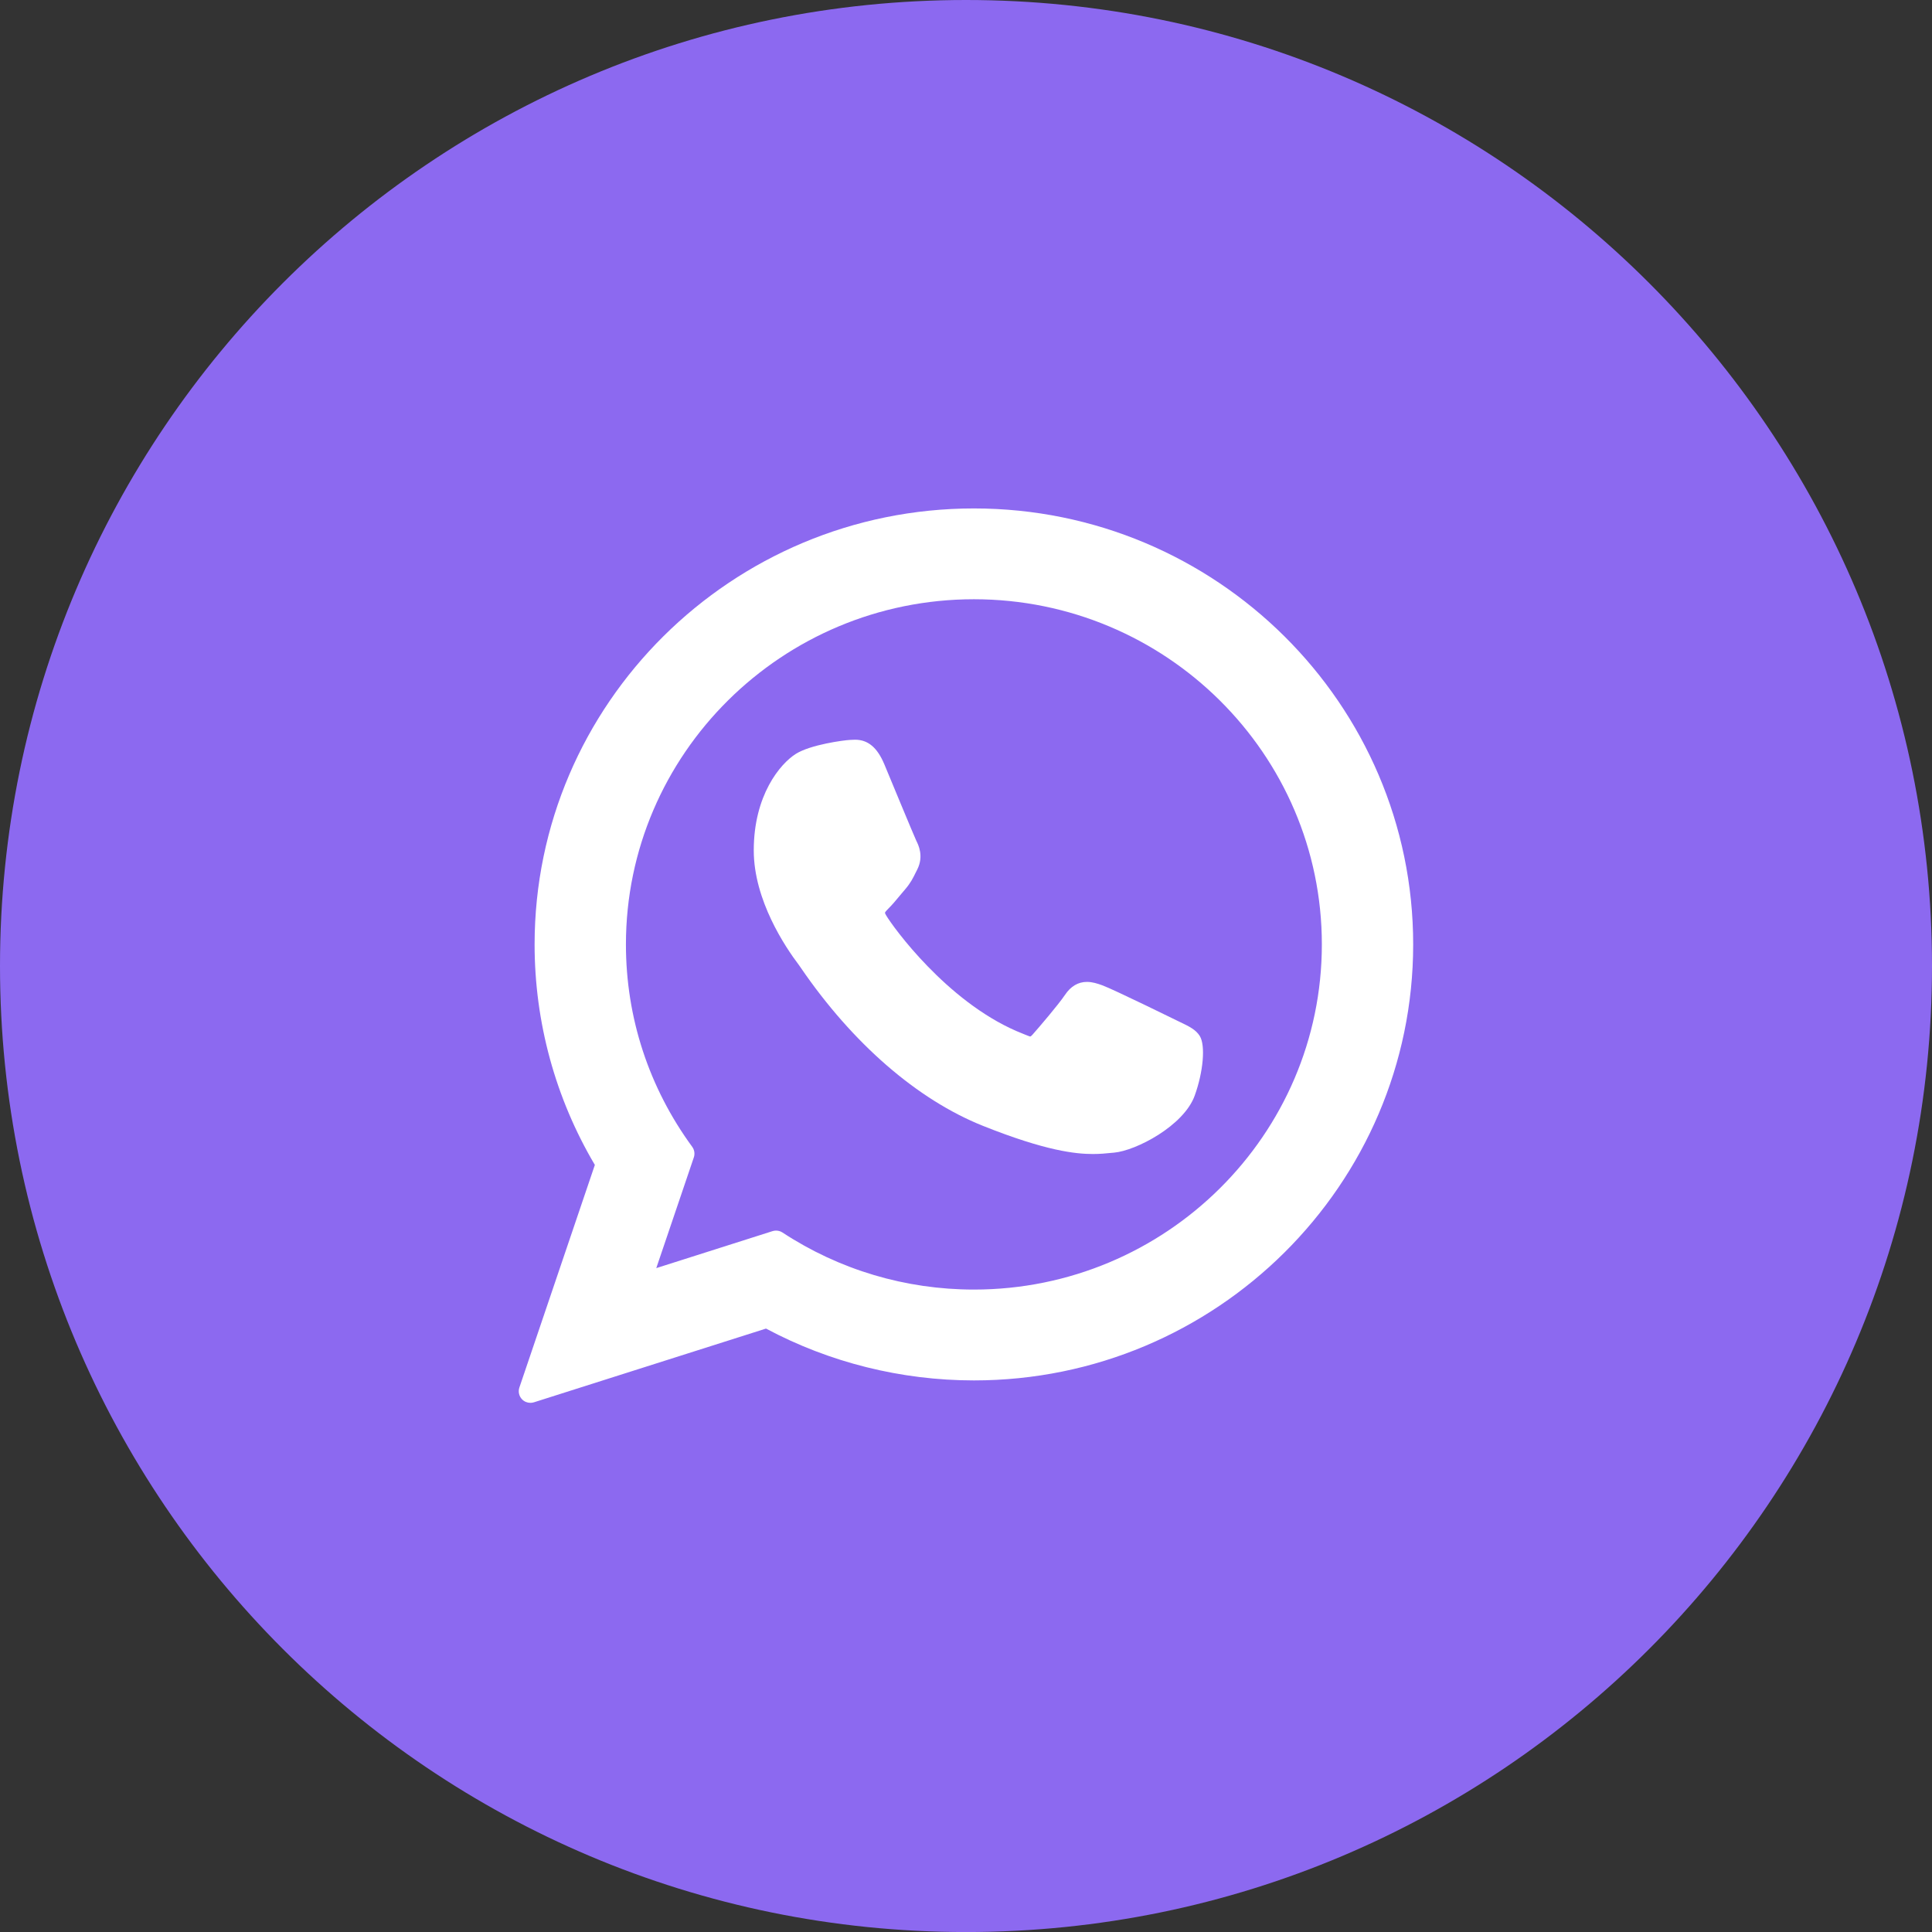
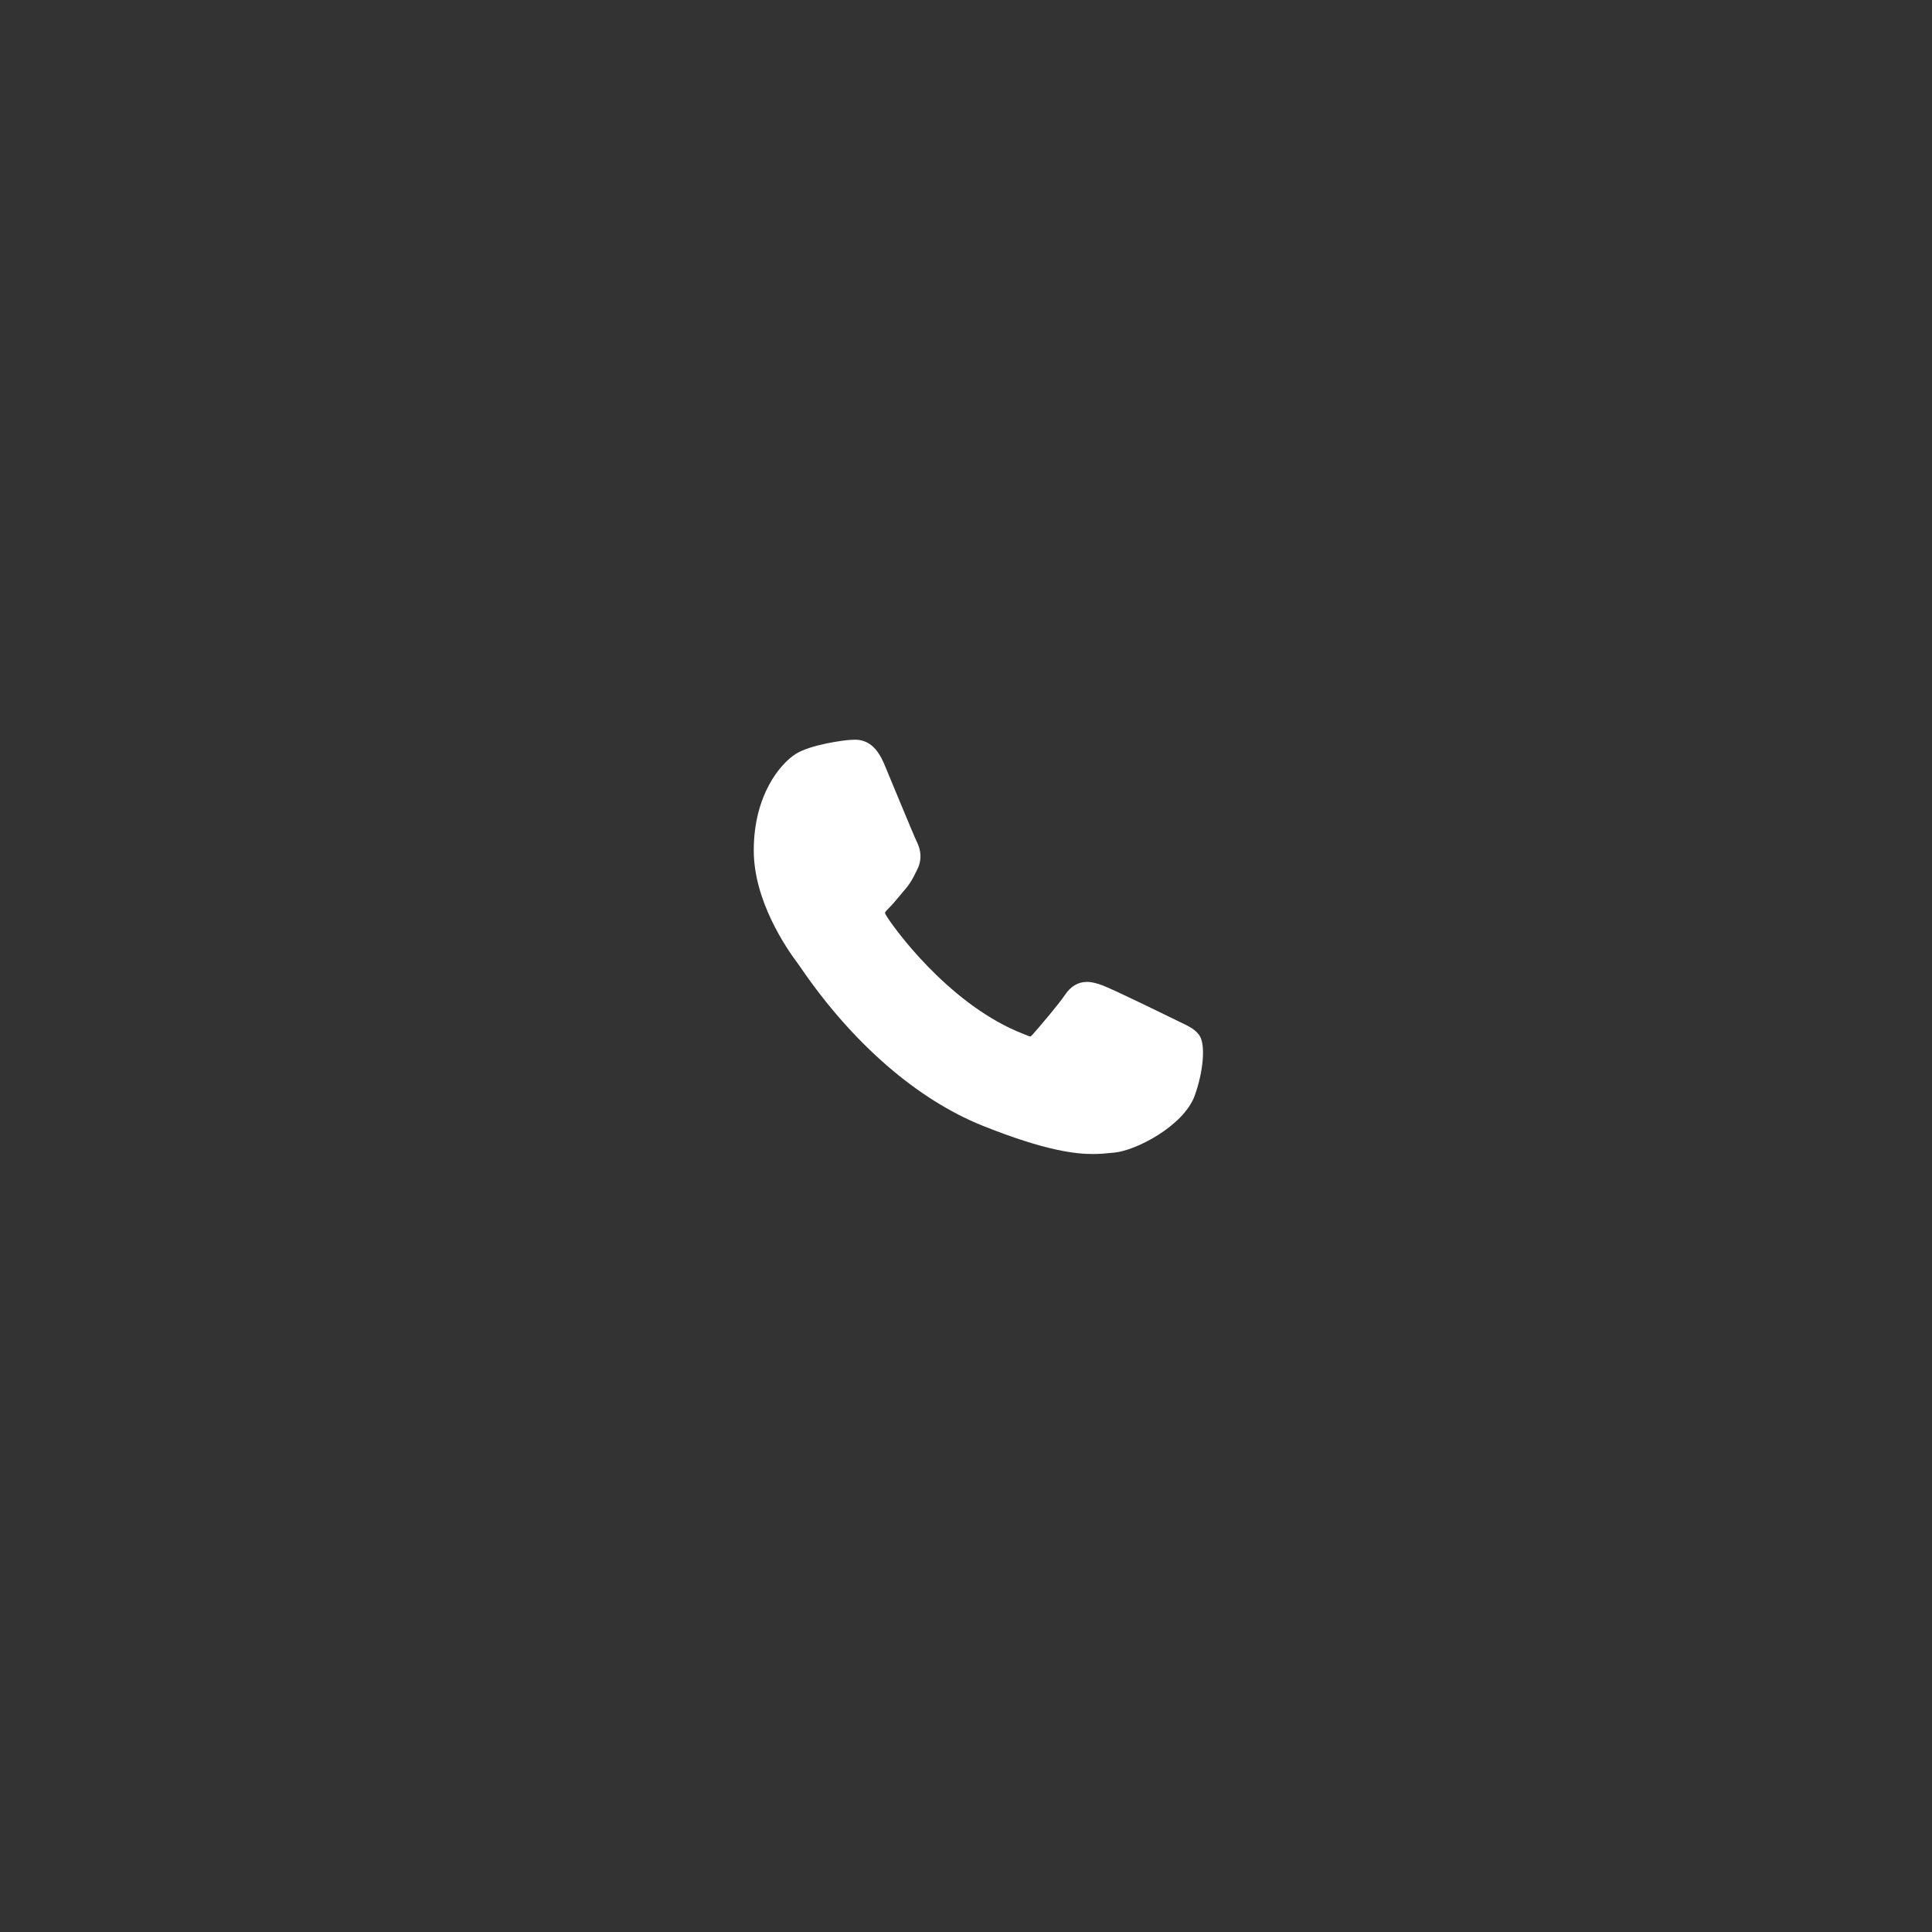
<svg xmlns="http://www.w3.org/2000/svg" fill="none" viewBox="0 0 48 48" height="48" width="48">
  <rect x="0" y="0" width="48" height="48" fill="#333333" stroke="none" />
-   <path fill="#8C69F0" d="M0 24C0 10.746 10.745 0 24 0C37.255 0 48 10.746 48 24C48 37.255 37.255 48.001 24 48.001C10.745 48.001 0 37.255 0 24Z" />
  <path fill="white" d="M29.333 25.4C29.29 25.38 27.67 24.582 27.382 24.478C27.265 24.436 27.139 24.395 27.005 24.395C26.786 24.395 26.602 24.504 26.459 24.718C26.297 24.959 25.808 25.531 25.656 25.702C25.636 25.725 25.609 25.752 25.593 25.752C25.579 25.752 25.328 25.648 25.252 25.616C23.514 24.861 22.195 23.045 22.014 22.739C21.988 22.695 21.987 22.675 21.987 22.675C21.994 22.652 22.052 22.593 22.082 22.563C22.17 22.476 22.266 22.361 22.358 22.249C22.402 22.197 22.446 22.144 22.489 22.094C22.623 21.938 22.683 21.817 22.752 21.676L22.789 21.603C22.958 21.267 22.813 20.984 22.767 20.892C22.728 20.816 22.044 19.165 21.972 18.991C21.797 18.573 21.566 18.378 21.244 18.378C21.215 18.378 21.244 18.378 21.119 18.383C20.967 18.39 20.139 18.499 19.772 18.73C19.384 18.975 18.727 19.755 18.727 21.128C18.727 22.364 19.511 23.531 19.848 23.975C19.856 23.986 19.871 24.009 19.894 24.041C21.183 25.925 22.791 27.32 24.42 27.971C25.989 28.598 26.732 28.671 27.154 28.671H27.154C27.332 28.671 27.474 28.657 27.599 28.644L27.679 28.637C28.221 28.589 29.412 27.971 29.683 27.218C29.896 26.626 29.952 25.978 29.81 25.742C29.713 25.583 29.546 25.502 29.333 25.4Z" />
-   <path fill="white" d="M24.197 12.632C18.178 12.632 13.282 17.491 13.282 23.464C13.282 25.396 13.799 27.287 14.779 28.942L12.904 34.472C12.869 34.575 12.895 34.689 12.971 34.767C13.026 34.823 13.101 34.853 13.177 34.853C13.207 34.853 13.236 34.849 13.265 34.84L19.031 33.008C20.609 33.851 22.392 34.296 24.197 34.296C30.215 34.296 35.11 29.437 35.11 23.464C35.11 17.491 30.215 12.632 24.197 12.632ZM24.197 32.039C22.498 32.039 20.854 31.549 19.44 30.621C19.392 30.59 19.337 30.574 19.281 30.574C19.252 30.574 19.223 30.578 19.194 30.587L16.305 31.506L17.238 28.755C17.268 28.666 17.253 28.567 17.197 28.491C16.121 27.02 15.551 25.282 15.551 23.464C15.551 18.736 19.43 14.888 24.197 14.888C28.963 14.888 32.841 18.736 32.841 23.464C32.841 28.193 28.963 32.039 24.197 32.039Z" />
</svg>